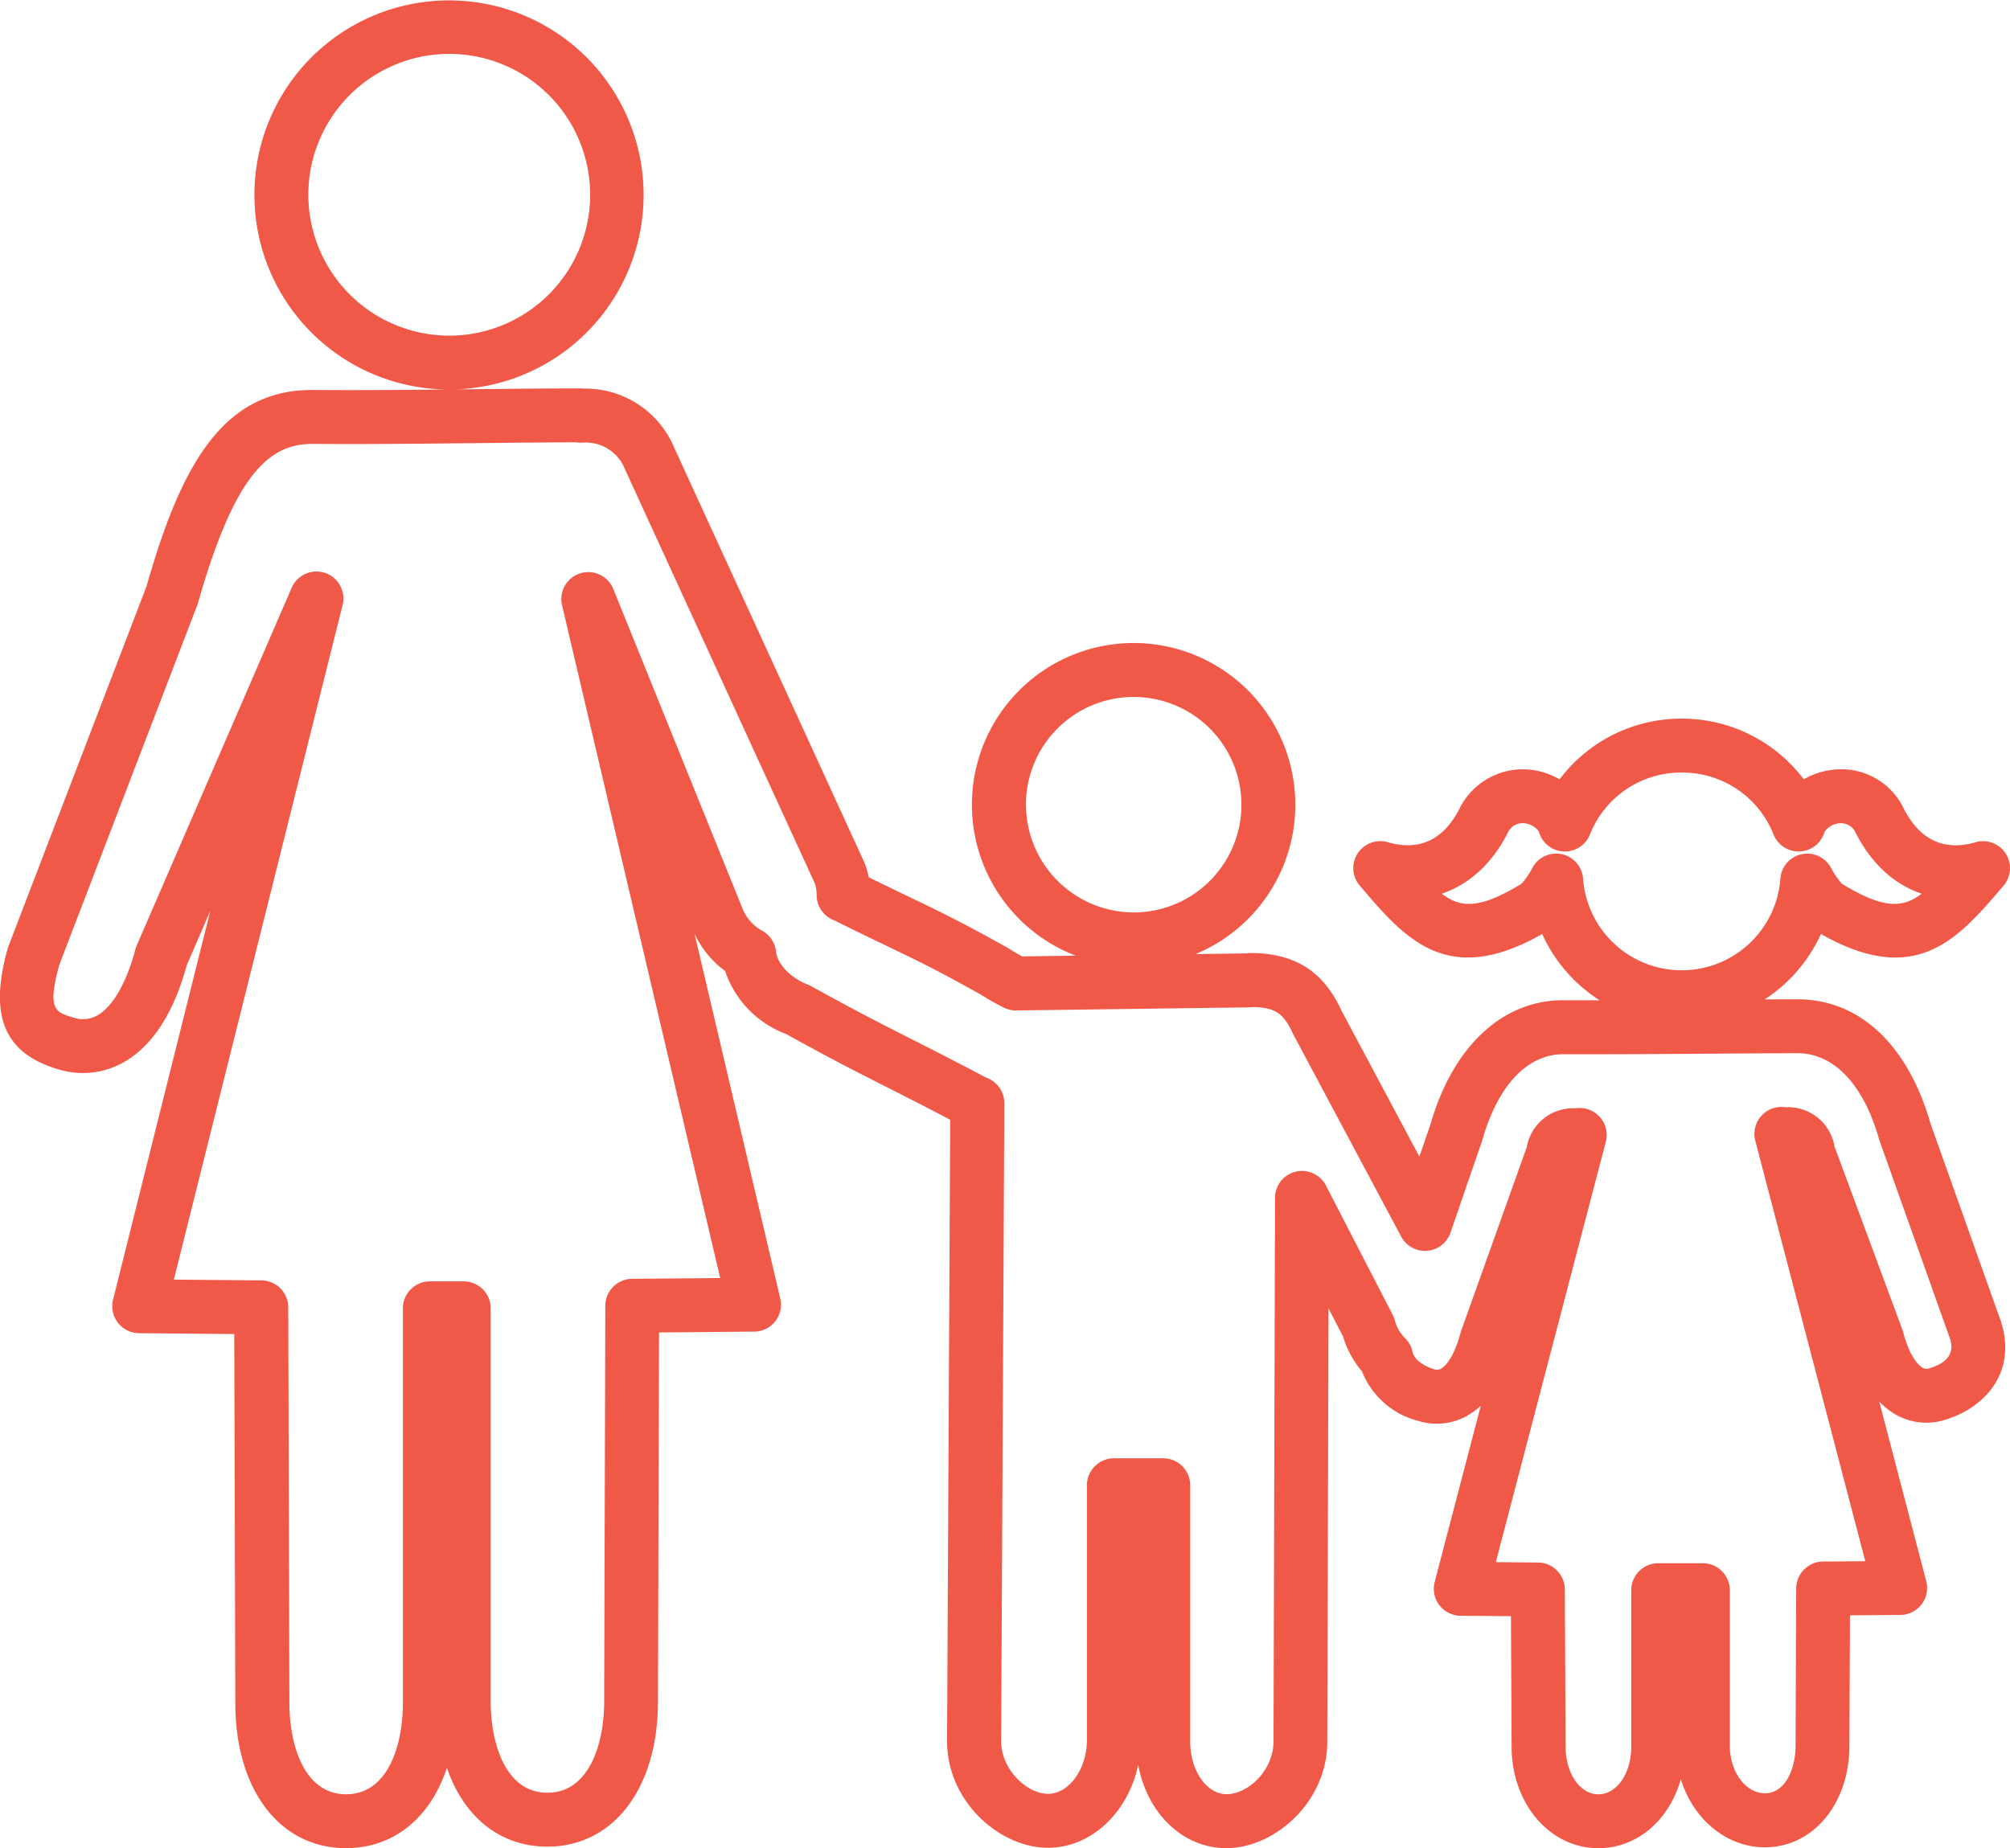
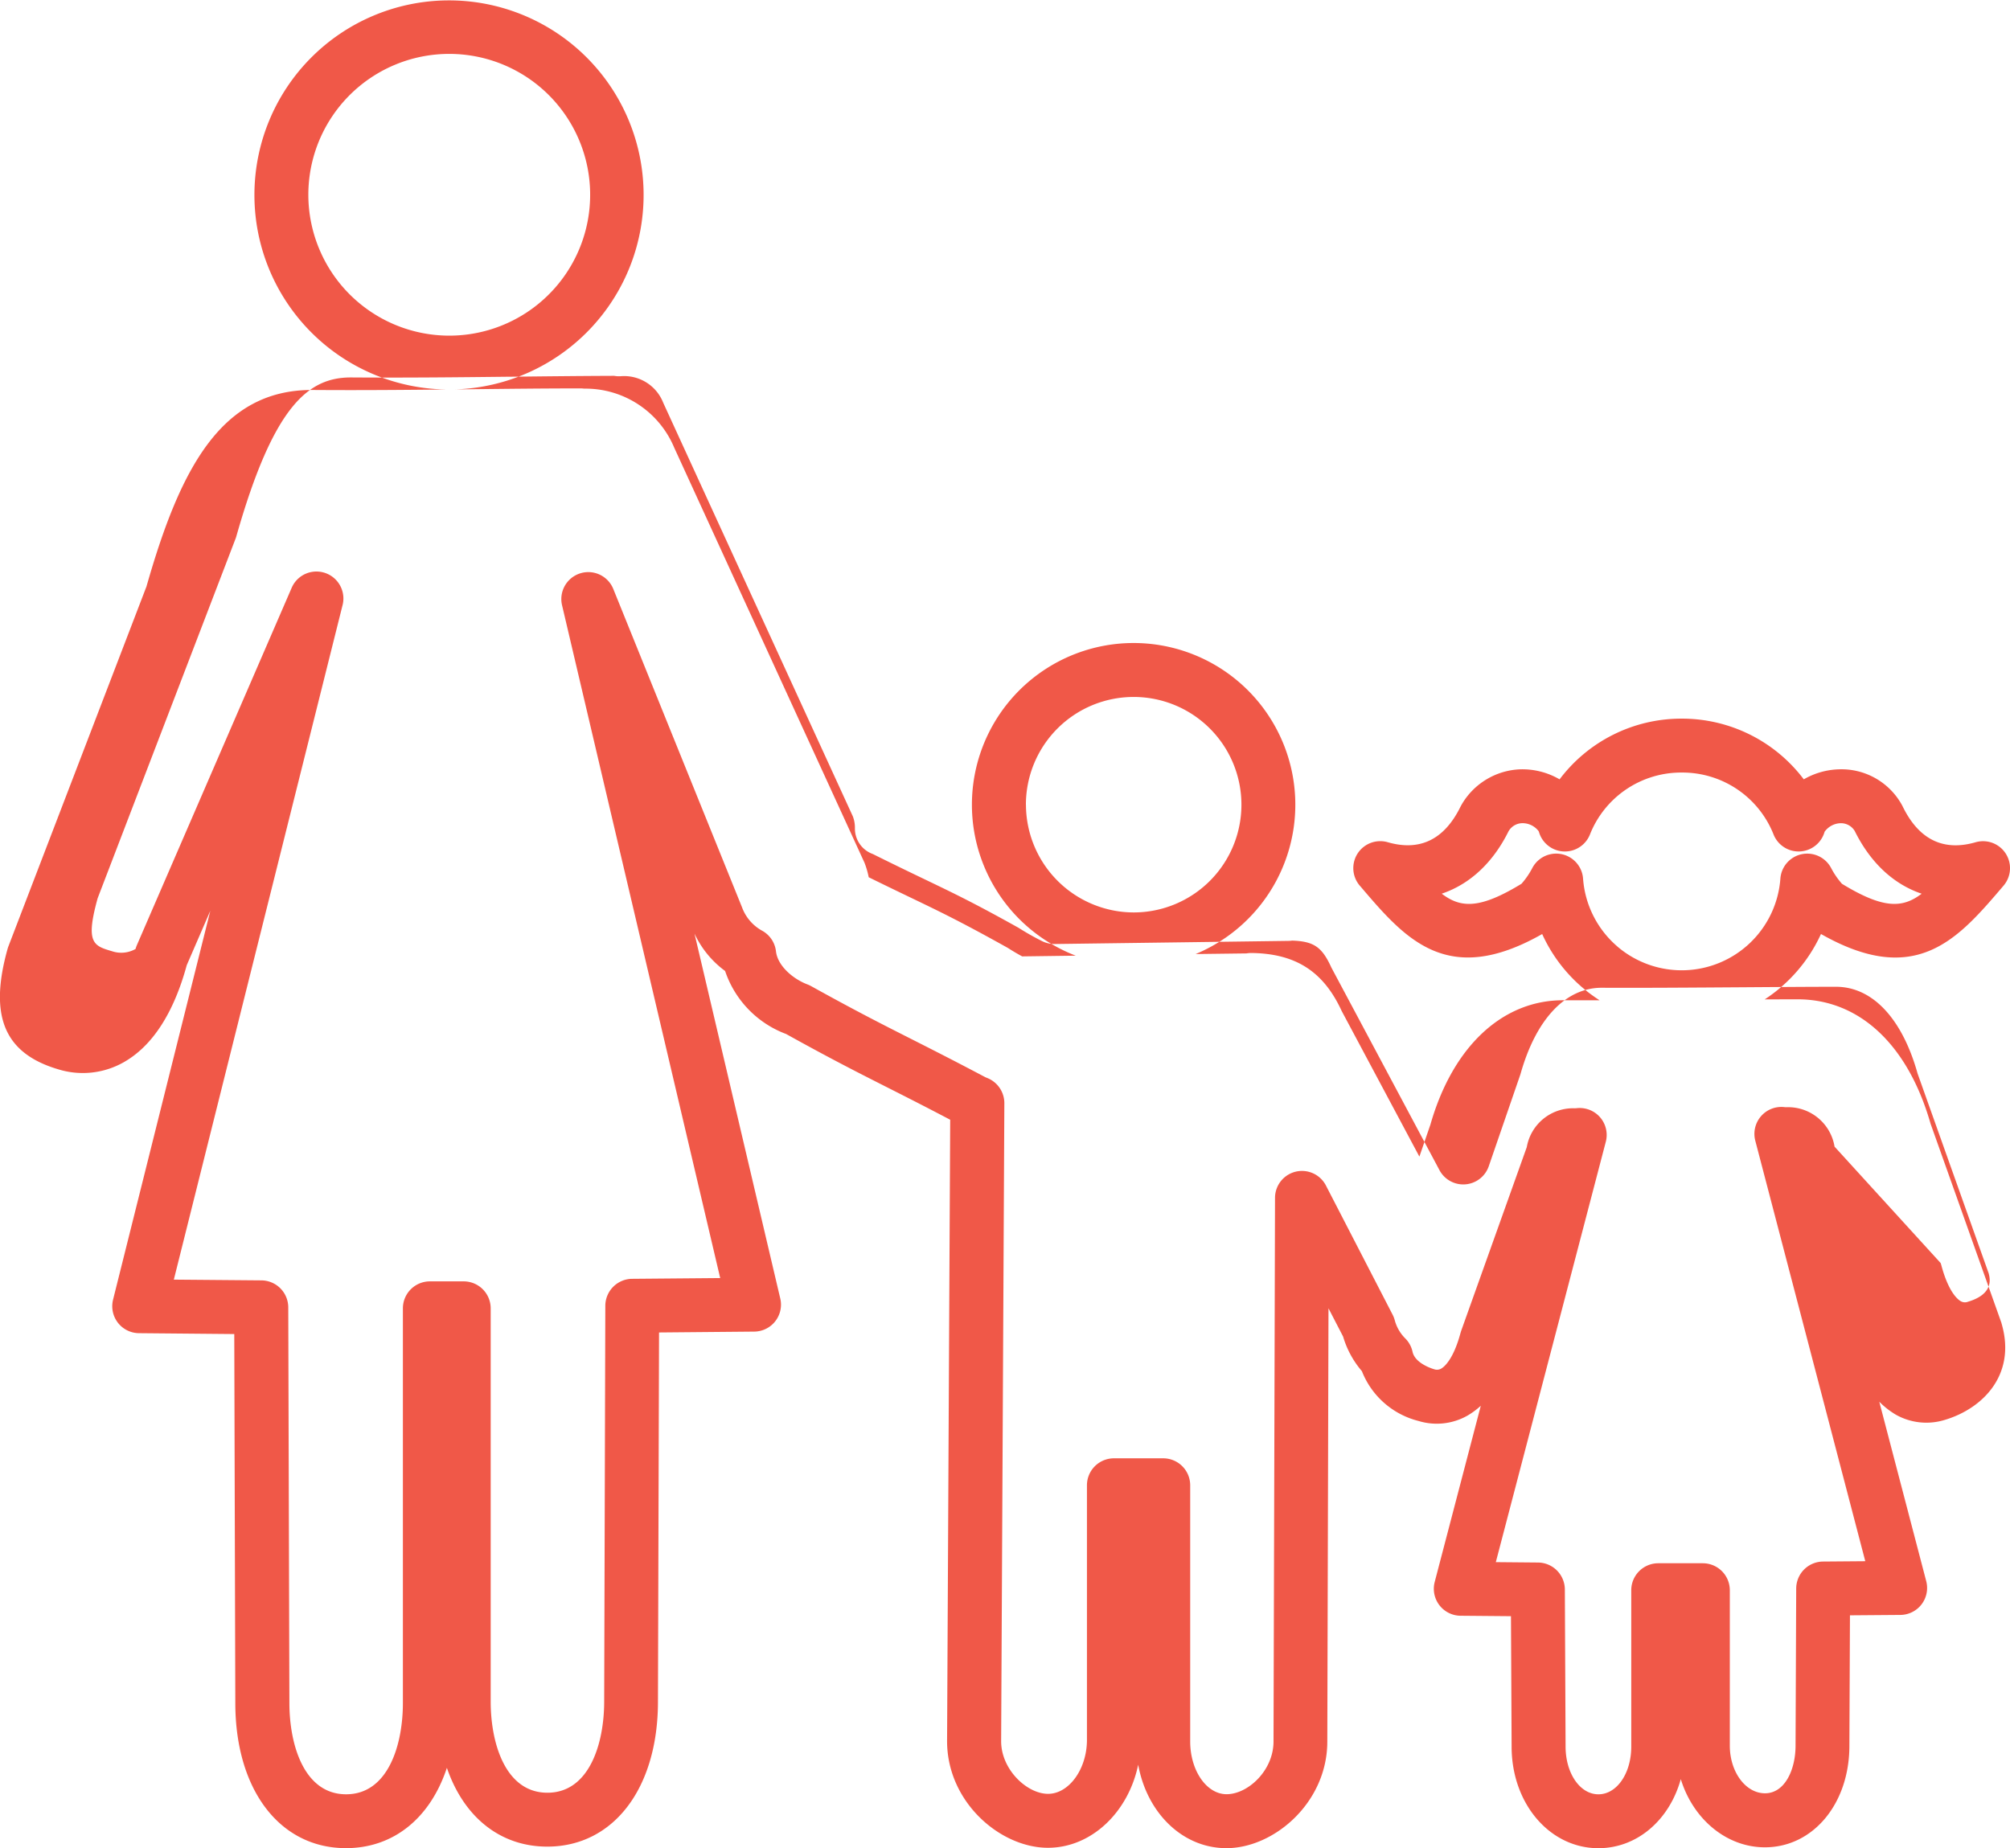
<svg xmlns="http://www.w3.org/2000/svg" width="308.659" height="283.878" viewBox="0 0 308.659 283.878">
-   <path d="M888.543,2372.224a.342.342,0,0,0-.021-.07l-10.873-30.564c-3.477-12.15-10.923-19.12-20.431-19.12-1.427,0-3.139.007-5.044.015a23.808,23.808,0,0,0,8.643-10.046c14.6,8.315,21.06.748,27.9-7.264l.135-.16a4.14,4.14,0,0,0-4.3-6.666c-4.935,1.424-8.7-.417-11.167-5.459-.033-.072-.07-.139-.106-.206a10.606,10.606,0,0,0-9.773-5.536,11.427,11.427,0,0,0-5.33,1.536,23.4,23.4,0,0,0-18.685-9.323h-.138a23.4,23.4,0,0,0-18.677,9.324,11.366,11.366,0,0,0-6.044-1.539,10.883,10.883,0,0,0-9.065,5.54l-.1.186c-2.477,5.055-6.234,6.894-11.171,5.472a4.141,4.141,0,0,0-4.3,6.671l.115.131c6.833,8.02,13.292,15.6,27.893,7.3a23.665,23.665,0,0,0,8.822,10.177c-2.061,0-3.942,0-5.535-.007h-.1c-9.326,0-16.933,7.144-20.351,19.1l-1.692,4.914-11.934-22.366c-2.793-6.07-7.062-8.818-13.838-8.906a4.477,4.477,0,0,0-.595.033c-.085.013-.163.024-.137.029l-7.864.1a24.836,24.836,0,0,0-9.52-47.775h0a24.834,24.834,0,0,0-8.884,48.022l-8.223.111c-.685-.366-1.394-.784-2.109-1.24-.072-.047-.146-.092-.218-.129-7.079-3.952-10.36-5.528-14.906-7.711-1.786-.859-3.791-1.822-6.334-3.075a13.255,13.255,0,0,0-.647-2.226l-29.224-63.764a14.757,14.757,0,0,0-13.832-9.057,4.057,4.057,0,0,0-.552-.038c-5.285,0-10.552.058-15.9.117l-.923.01-2.462.028a29.882,29.882,0,1,0-1.246.012c-6.421.07-13.431.127-20.573.075h-.164c-13.926,0-20.228,12.086-25.383,30.176l-21.2,55.27c-.044.115-.083.229-.121.36-2.912,10.378-.507,16.1,7.794,18.543a12.741,12.741,0,0,0,9.992-1.071c4.418-2.482,7.7-7.537,9.718-14.933l3.619-8.356-14.936,59.738a4.14,4.14,0,0,0,3.976,5.144l14.637.133.16,56.663c0,13.341,6.828,22.3,16.99,22.3,7.26,0,12.924-4.561,15.5-12.335,2.614,7.624,8.242,12.1,15.412,12.1,10.167,0,17-8.956,17-22.281l.166-56.69,14.62-.132a4.142,4.142,0,0,0,4.107-4.172,4.01,4.01,0,0,0-.112-.915l-13.17-56.043a14.916,14.916,0,0,0,4.7,5.74,15.658,15.658,0,0,0,9.369,9.68c6.931,3.847,10.9,5.854,15.488,8.178l.13.066c2.8,1.416,5.695,2.883,9.578,4.925l-.479,95.437c0,9.378,8.177,16.386,15.488,16.386,6.679,0,12.351-5.461,13.861-12.761,1.342,7.419,6.815,12.82,13.552,12.82,7.311,0,15.488-7,15.488-16.374l.182-66.543,2.245,4.339a14.367,14.367,0,0,0,2.885,5.313,12.652,12.652,0,0,0,8.7,7.651,9.552,9.552,0,0,0,7.5-.817,12.04,12.04,0,0,0,2.058-1.519l-7.078,27.064a4.142,4.142,0,0,0,3.974,5.188l7.737.068.1,20.036c0,8.746,5.852,15.6,13.324,15.6,5.972,0,10.92-4.345,12.656-10.609,1.873,6.115,6.988,10.472,12.914,10.472,7.4,0,12.975-6.7,12.975-15.581l.088-20.051,7.736-.061a4.138,4.138,0,0,0,3.975-5.188l-7.21-27.562a12.632,12.632,0,0,0,2.539,1.991,9.558,9.558,0,0,0,7.5.81c5.929-1.759,10.948-6.973,8.792-14.632-.018-.075-.042-.149-.066-.224m-260-173.323a21.638,21.638,0,1,1,21.637,21.638,21.662,21.662,0,0,1-21.637-21.638m110.191,93.678a.643.643,0,0,0,0-.073,16.548,16.548,0,1,1,16.55,16.624h0a16.586,16.586,0,0,1-16.542-16.551m77.751,9.74a12.113,12.113,0,0,1-1.654,2.406c-6.393,3.9-9.319,3.763-12.249,1.525,4.339-1.466,7.874-4.769,10.263-9.592a2.483,2.483,0,0,1,2.041-1.235,3.11,3.11,0,0,1,2.574,1.224,2.011,2.011,0,0,1,.076.206,4.142,4.142,0,0,0,7.8.316,15.052,15.052,0,0,1,14.064-9.525c.03,0,.061,0,.091,0a15.051,15.051,0,0,1,14.052,9.528,4.141,4.141,0,0,0,7.8-.33c.018-.062.034-.115.007-.07a3.131,3.131,0,0,1,2.432-1.345A2.468,2.468,0,0,1,866,2296.62c2.406,4.86,5.94,8.166,10.277,9.631-2.93,2.23-5.859,2.371-12.239-1.524a12.229,12.229,0,0,1-1.656-2.406,4.14,4.14,0,0,0-7.8,1.611,15.193,15.193,0,0,1-25.031,10.431.522.522,0,0,0-.048-.047,15.19,15.19,0,0,1-5.221-10.384,4.14,4.14,0,0,0-7.8-1.614m39.026,36.728a2.967,2.967,0,0,1-.306-.017,4.139,4.139,0,0,0-4.472,5.163l16.889,64.583-6.5.052a4.156,4.156,0,0,0-4.107,4.123l-.1,24.156c0,3.635-1.612,7.315-4.694,7.315-2.974,0-5.4-3.281-5.4-7.315V2413.23a4.146,4.146,0,0,0-4.141-4.14h-6.854a4.146,4.146,0,0,0-4.141,4.14v24.033c0,4.1-2.214,7.315-5.042,7.315s-5.042-3.222-5.042-7.339l-.113-24.14a4.159,4.159,0,0,0-4.1-4.121l-6.5-.059,16.888-64.563a4.136,4.136,0,0,0-2.955-5.053,4.161,4.161,0,0,0-1.52-.111c-.079.01-.166.012-.273.019a7.206,7.206,0,0,0-7.385,5.958l-10.068,28.2c-.036.1-.069.208-.1.316-1.123,4.194-2.566,5.278-2.989,5.516a1.3,1.3,0,0,1-1.072.088c-.489-.145-2.941-.958-3.315-2.681a4.129,4.129,0,0,0-1.122-2.058,6.206,6.206,0,0,1-1.615-2.807,4.25,4.25,0,0,0-.328-.842l-10.233-19.827a4.14,4.14,0,0,0-7.82,1.888l-.23,83.494c0,4.49-3.943,8.106-7.207,8.106-3.081,0-5.588-3.637-5.588-8.106v-39.344a4.145,4.145,0,0,0-4.141-4.141h-7.574a4.146,4.146,0,0,0-4.141,4.141v39.243c-.055,4.418-2.789,8.151-5.969,8.151-3.245,0-7.207-3.732-7.207-8.083l.493-97.993a4.165,4.165,0,0,0-2.635-3.877l-.264-.108c-4.655-2.463-8.064-4.192-11.072-5.716l-.375-.19c-4.556-2.308-8.491-4.3-15.338-8.1a4.655,4.655,0,0,0-.545-.252c-2.214-.836-4.588-2.85-4.842-5.09a4.144,4.144,0,0,0-2.13-3.167,6.753,6.753,0,0,1-3.081-3.586l-19.773-48.908a4.14,4.14,0,0,0-7.867,2.5l24.287,103.349-13.534.116a4.156,4.156,0,0,0-4.107,4.129l-.175,60.792c0,6.465-2.283,14.013-8.716,14.013s-8.712-7.548-8.712-14.013v-60.388a4.145,4.145,0,0,0-4.141-4.14h-5.2a4.144,4.144,0,0,0-4.141,4.14v60.618c0,6.469-2.284,14.023-8.719,14.023s-8.71-7.56-8.71-14.034l-.174-60.771a4.157,4.157,0,0,0-4.1-4.129l-13.473-.115,25.916-103.615a4.141,4.141,0,0,0-7.817-2.651l-23.78,54.906a4.859,4.859,0,0,0-.2.574c-1.4,5.24-3.49,8.865-5.88,10.207a4.436,4.436,0,0,1-3.586.352c-2.849-.839-4.15-1.222-2.229-8.15l21.187-55.254a3.264,3.264,0,0,0,.117-.358c5.751-20.229,11.149-24.375,17.592-24.375,8.612.064,17.016-.03,24.435-.113l.282,0c5.325-.058,10.571-.116,15.7-.134a4.054,4.054,0,0,0,1.057.055,6.45,6.45,0,0,1,6.479,4.08l29.122,63.535a4.939,4.939,0,0,1,.315,1.819,4.151,4.151,0,0,0,2.756,3.961c3.365,1.674,5.855,2.871,8.114,3.955,4.533,2.179,7.528,3.619,14.238,7.364a41.158,41.158,0,0,0,3.649,2.065,4.27,4.27,0,0,0,1.907.436l35.9-.481a3.99,3.99,0,0,0,.571-.045c3.343.115,4.591.977,6.031,4.142l16.6,31.119a4.14,4.14,0,0,0,7.567-.6l4.81-13.969c.03-.084.058-.168.077-.239,2.377-8.4,6.9-13.209,12.466-13.209,5.543.036,14.377-.025,22.17-.079,5.381-.037,10.4-.072,13.8-.072,5.563,0,10.117,4.815,12.493,13.2.018.069.039.133.087.27l10.861,30.53c.206.788.834,3.188-3.188,4.382a.729.729,0,0,0-.1.036,1.283,1.283,0,0,1-.99-.12c-.417-.233-1.865-1.322-2.981-5.5a3.632,3.632,0,0,0-.117-.37L862.9,2345.1a7.224,7.224,0,0,0-7.394-6.055" transform="translate(-581.184 -2168.982)" fill="#f05848" />
+   <path d="M888.543,2372.224a.342.342,0,0,0-.021-.07l-10.873-30.564c-3.477-12.15-10.923-19.12-20.431-19.12-1.427,0-3.139.007-5.044.015a23.808,23.808,0,0,0,8.643-10.046c14.6,8.315,21.06.748,27.9-7.264l.135-.16a4.14,4.14,0,0,0-4.3-6.666c-4.935,1.424-8.7-.417-11.167-5.459-.033-.072-.07-.139-.106-.206a10.606,10.606,0,0,0-9.773-5.536,11.427,11.427,0,0,0-5.33,1.536,23.4,23.4,0,0,0-18.685-9.323h-.138a23.4,23.4,0,0,0-18.677,9.324,11.366,11.366,0,0,0-6.044-1.539,10.883,10.883,0,0,0-9.065,5.54l-.1.186c-2.477,5.055-6.234,6.894-11.171,5.472a4.141,4.141,0,0,0-4.3,6.671l.115.131c6.833,8.02,13.292,15.6,27.893,7.3a23.665,23.665,0,0,0,8.822,10.177c-2.061,0-3.942,0-5.535-.007h-.1c-9.326,0-16.933,7.144-20.351,19.1l-1.692,4.914-11.934-22.366c-2.793-6.07-7.062-8.818-13.838-8.906a4.477,4.477,0,0,0-.595.033c-.085.013-.163.024-.137.029l-7.864.1a24.836,24.836,0,0,0-9.52-47.775h0a24.834,24.834,0,0,0-8.884,48.022l-8.223.111c-.685-.366-1.394-.784-2.109-1.24-.072-.047-.146-.092-.218-.129-7.079-3.952-10.36-5.528-14.906-7.711-1.786-.859-3.791-1.822-6.334-3.075a13.255,13.255,0,0,0-.647-2.226l-29.224-63.764a14.757,14.757,0,0,0-13.832-9.057,4.057,4.057,0,0,0-.552-.038c-5.285,0-10.552.058-15.9.117l-.923.01-2.462.028a29.882,29.882,0,1,0-1.246.012c-6.421.07-13.431.127-20.573.075h-.164c-13.926,0-20.228,12.086-25.383,30.176l-21.2,55.27c-.044.115-.083.229-.121.36-2.912,10.378-.507,16.1,7.794,18.543a12.741,12.741,0,0,0,9.992-1.071c4.418-2.482,7.7-7.537,9.718-14.933l3.619-8.356-14.936,59.738a4.14,4.14,0,0,0,3.976,5.144l14.637.133.16,56.663c0,13.341,6.828,22.3,16.99,22.3,7.26,0,12.924-4.561,15.5-12.335,2.614,7.624,8.242,12.1,15.412,12.1,10.167,0,17-8.956,17-22.281l.166-56.69,14.62-.132a4.142,4.142,0,0,0,4.107-4.172,4.01,4.01,0,0,0-.112-.915l-13.17-56.043a14.916,14.916,0,0,0,4.7,5.74,15.658,15.658,0,0,0,9.369,9.68c6.931,3.847,10.9,5.854,15.488,8.178l.13.066c2.8,1.416,5.695,2.883,9.578,4.925l-.479,95.437c0,9.378,8.177,16.386,15.488,16.386,6.679,0,12.351-5.461,13.861-12.761,1.342,7.419,6.815,12.82,13.552,12.82,7.311,0,15.488-7,15.488-16.374l.182-66.543,2.245,4.339a14.367,14.367,0,0,0,2.885,5.313,12.652,12.652,0,0,0,8.7,7.651,9.552,9.552,0,0,0,7.5-.817,12.04,12.04,0,0,0,2.058-1.519l-7.078,27.064a4.142,4.142,0,0,0,3.974,5.188l7.737.068.1,20.036c0,8.746,5.852,15.6,13.324,15.6,5.972,0,10.92-4.345,12.656-10.609,1.873,6.115,6.988,10.472,12.914,10.472,7.4,0,12.975-6.7,12.975-15.581l.088-20.051,7.736-.061a4.138,4.138,0,0,0,3.975-5.188l-7.21-27.562a12.632,12.632,0,0,0,2.539,1.991,9.558,9.558,0,0,0,7.5.81c5.929-1.759,10.948-6.973,8.792-14.632-.018-.075-.042-.149-.066-.224m-260-173.323a21.638,21.638,0,1,1,21.637,21.638,21.662,21.662,0,0,1-21.637-21.638m110.191,93.678a.643.643,0,0,0,0-.073,16.548,16.548,0,1,1,16.55,16.624h0a16.586,16.586,0,0,1-16.542-16.551m77.751,9.74a12.113,12.113,0,0,1-1.654,2.406c-6.393,3.9-9.319,3.763-12.249,1.525,4.339-1.466,7.874-4.769,10.263-9.592a2.483,2.483,0,0,1,2.041-1.235,3.11,3.11,0,0,1,2.574,1.224,2.011,2.011,0,0,1,.076.206,4.142,4.142,0,0,0,7.8.316,15.052,15.052,0,0,1,14.064-9.525c.03,0,.061,0,.091,0a15.051,15.051,0,0,1,14.052,9.528,4.141,4.141,0,0,0,7.8-.33c.018-.062.034-.115.007-.07a3.131,3.131,0,0,1,2.432-1.345A2.468,2.468,0,0,1,866,2296.62c2.406,4.86,5.94,8.166,10.277,9.631-2.93,2.23-5.859,2.371-12.239-1.524a12.229,12.229,0,0,1-1.656-2.406,4.14,4.14,0,0,0-7.8,1.611,15.193,15.193,0,0,1-25.031,10.431.522.522,0,0,0-.048-.047,15.19,15.19,0,0,1-5.221-10.384,4.14,4.14,0,0,0-7.8-1.614m39.026,36.728a2.967,2.967,0,0,1-.306-.017,4.139,4.139,0,0,0-4.472,5.163l16.889,64.583-6.5.052a4.156,4.156,0,0,0-4.107,4.123l-.1,24.156c0,3.635-1.612,7.315-4.694,7.315-2.974,0-5.4-3.281-5.4-7.315V2413.23a4.146,4.146,0,0,0-4.141-4.14h-6.854a4.146,4.146,0,0,0-4.141,4.14v24.033c0,4.1-2.214,7.315-5.042,7.315s-5.042-3.222-5.042-7.339l-.113-24.14a4.159,4.159,0,0,0-4.1-4.121l-6.5-.059,16.888-64.563a4.136,4.136,0,0,0-2.955-5.053,4.161,4.161,0,0,0-1.52-.111c-.079.01-.166.012-.273.019a7.206,7.206,0,0,0-7.385,5.958l-10.068,28.2c-.036.1-.069.208-.1.316-1.123,4.194-2.566,5.278-2.989,5.516a1.3,1.3,0,0,1-1.072.088c-.489-.145-2.941-.958-3.315-2.681a4.129,4.129,0,0,0-1.122-2.058,6.206,6.206,0,0,1-1.615-2.807,4.25,4.25,0,0,0-.328-.842l-10.233-19.827a4.14,4.14,0,0,0-7.82,1.888l-.23,83.494c0,4.49-3.943,8.106-7.207,8.106-3.081,0-5.588-3.637-5.588-8.106v-39.344a4.145,4.145,0,0,0-4.141-4.141h-7.574a4.146,4.146,0,0,0-4.141,4.141v39.243c-.055,4.418-2.789,8.151-5.969,8.151-3.245,0-7.207-3.732-7.207-8.083l.493-97.993a4.165,4.165,0,0,0-2.635-3.877l-.264-.108c-4.655-2.463-8.064-4.192-11.072-5.716l-.375-.19c-4.556-2.308-8.491-4.3-15.338-8.1a4.655,4.655,0,0,0-.545-.252c-2.214-.836-4.588-2.85-4.842-5.09a4.144,4.144,0,0,0-2.13-3.167,6.753,6.753,0,0,1-3.081-3.586l-19.773-48.908a4.14,4.14,0,0,0-7.867,2.5l24.287,103.349-13.534.116a4.156,4.156,0,0,0-4.107,4.129l-.175,60.792c0,6.465-2.283,14.013-8.716,14.013s-8.712-7.548-8.712-14.013v-60.388a4.145,4.145,0,0,0-4.141-4.14h-5.2a4.144,4.144,0,0,0-4.141,4.14v60.618c0,6.469-2.284,14.023-8.719,14.023s-8.71-7.56-8.71-14.034l-.174-60.771a4.157,4.157,0,0,0-4.1-4.129l-13.473-.115,25.916-103.615a4.141,4.141,0,0,0-7.817-2.651l-23.78,54.906a4.859,4.859,0,0,0-.2.574a4.436,4.436,0,0,1-3.586.352c-2.849-.839-4.15-1.222-2.229-8.15l21.187-55.254a3.264,3.264,0,0,0,.117-.358c5.751-20.229,11.149-24.375,17.592-24.375,8.612.064,17.016-.03,24.435-.113l.282,0c5.325-.058,10.571-.116,15.7-.134a4.054,4.054,0,0,0,1.057.055,6.45,6.45,0,0,1,6.479,4.08l29.122,63.535a4.939,4.939,0,0,1,.315,1.819,4.151,4.151,0,0,0,2.756,3.961c3.365,1.674,5.855,2.871,8.114,3.955,4.533,2.179,7.528,3.619,14.238,7.364a41.158,41.158,0,0,0,3.649,2.065,4.27,4.27,0,0,0,1.907.436l35.9-.481a3.99,3.99,0,0,0,.571-.045c3.343.115,4.591.977,6.031,4.142l16.6,31.119a4.14,4.14,0,0,0,7.567-.6l4.81-13.969c.03-.084.058-.168.077-.239,2.377-8.4,6.9-13.209,12.466-13.209,5.543.036,14.377-.025,22.17-.079,5.381-.037,10.4-.072,13.8-.072,5.563,0,10.117,4.815,12.493,13.2.018.069.039.133.087.27l10.861,30.53c.206.788.834,3.188-3.188,4.382a.729.729,0,0,0-.1.036,1.283,1.283,0,0,1-.99-.12c-.417-.233-1.865-1.322-2.981-5.5a3.632,3.632,0,0,0-.117-.37L862.9,2345.1a7.224,7.224,0,0,0-7.394-6.055" transform="translate(-581.184 -2168.982)" fill="#f05848" />
</svg>